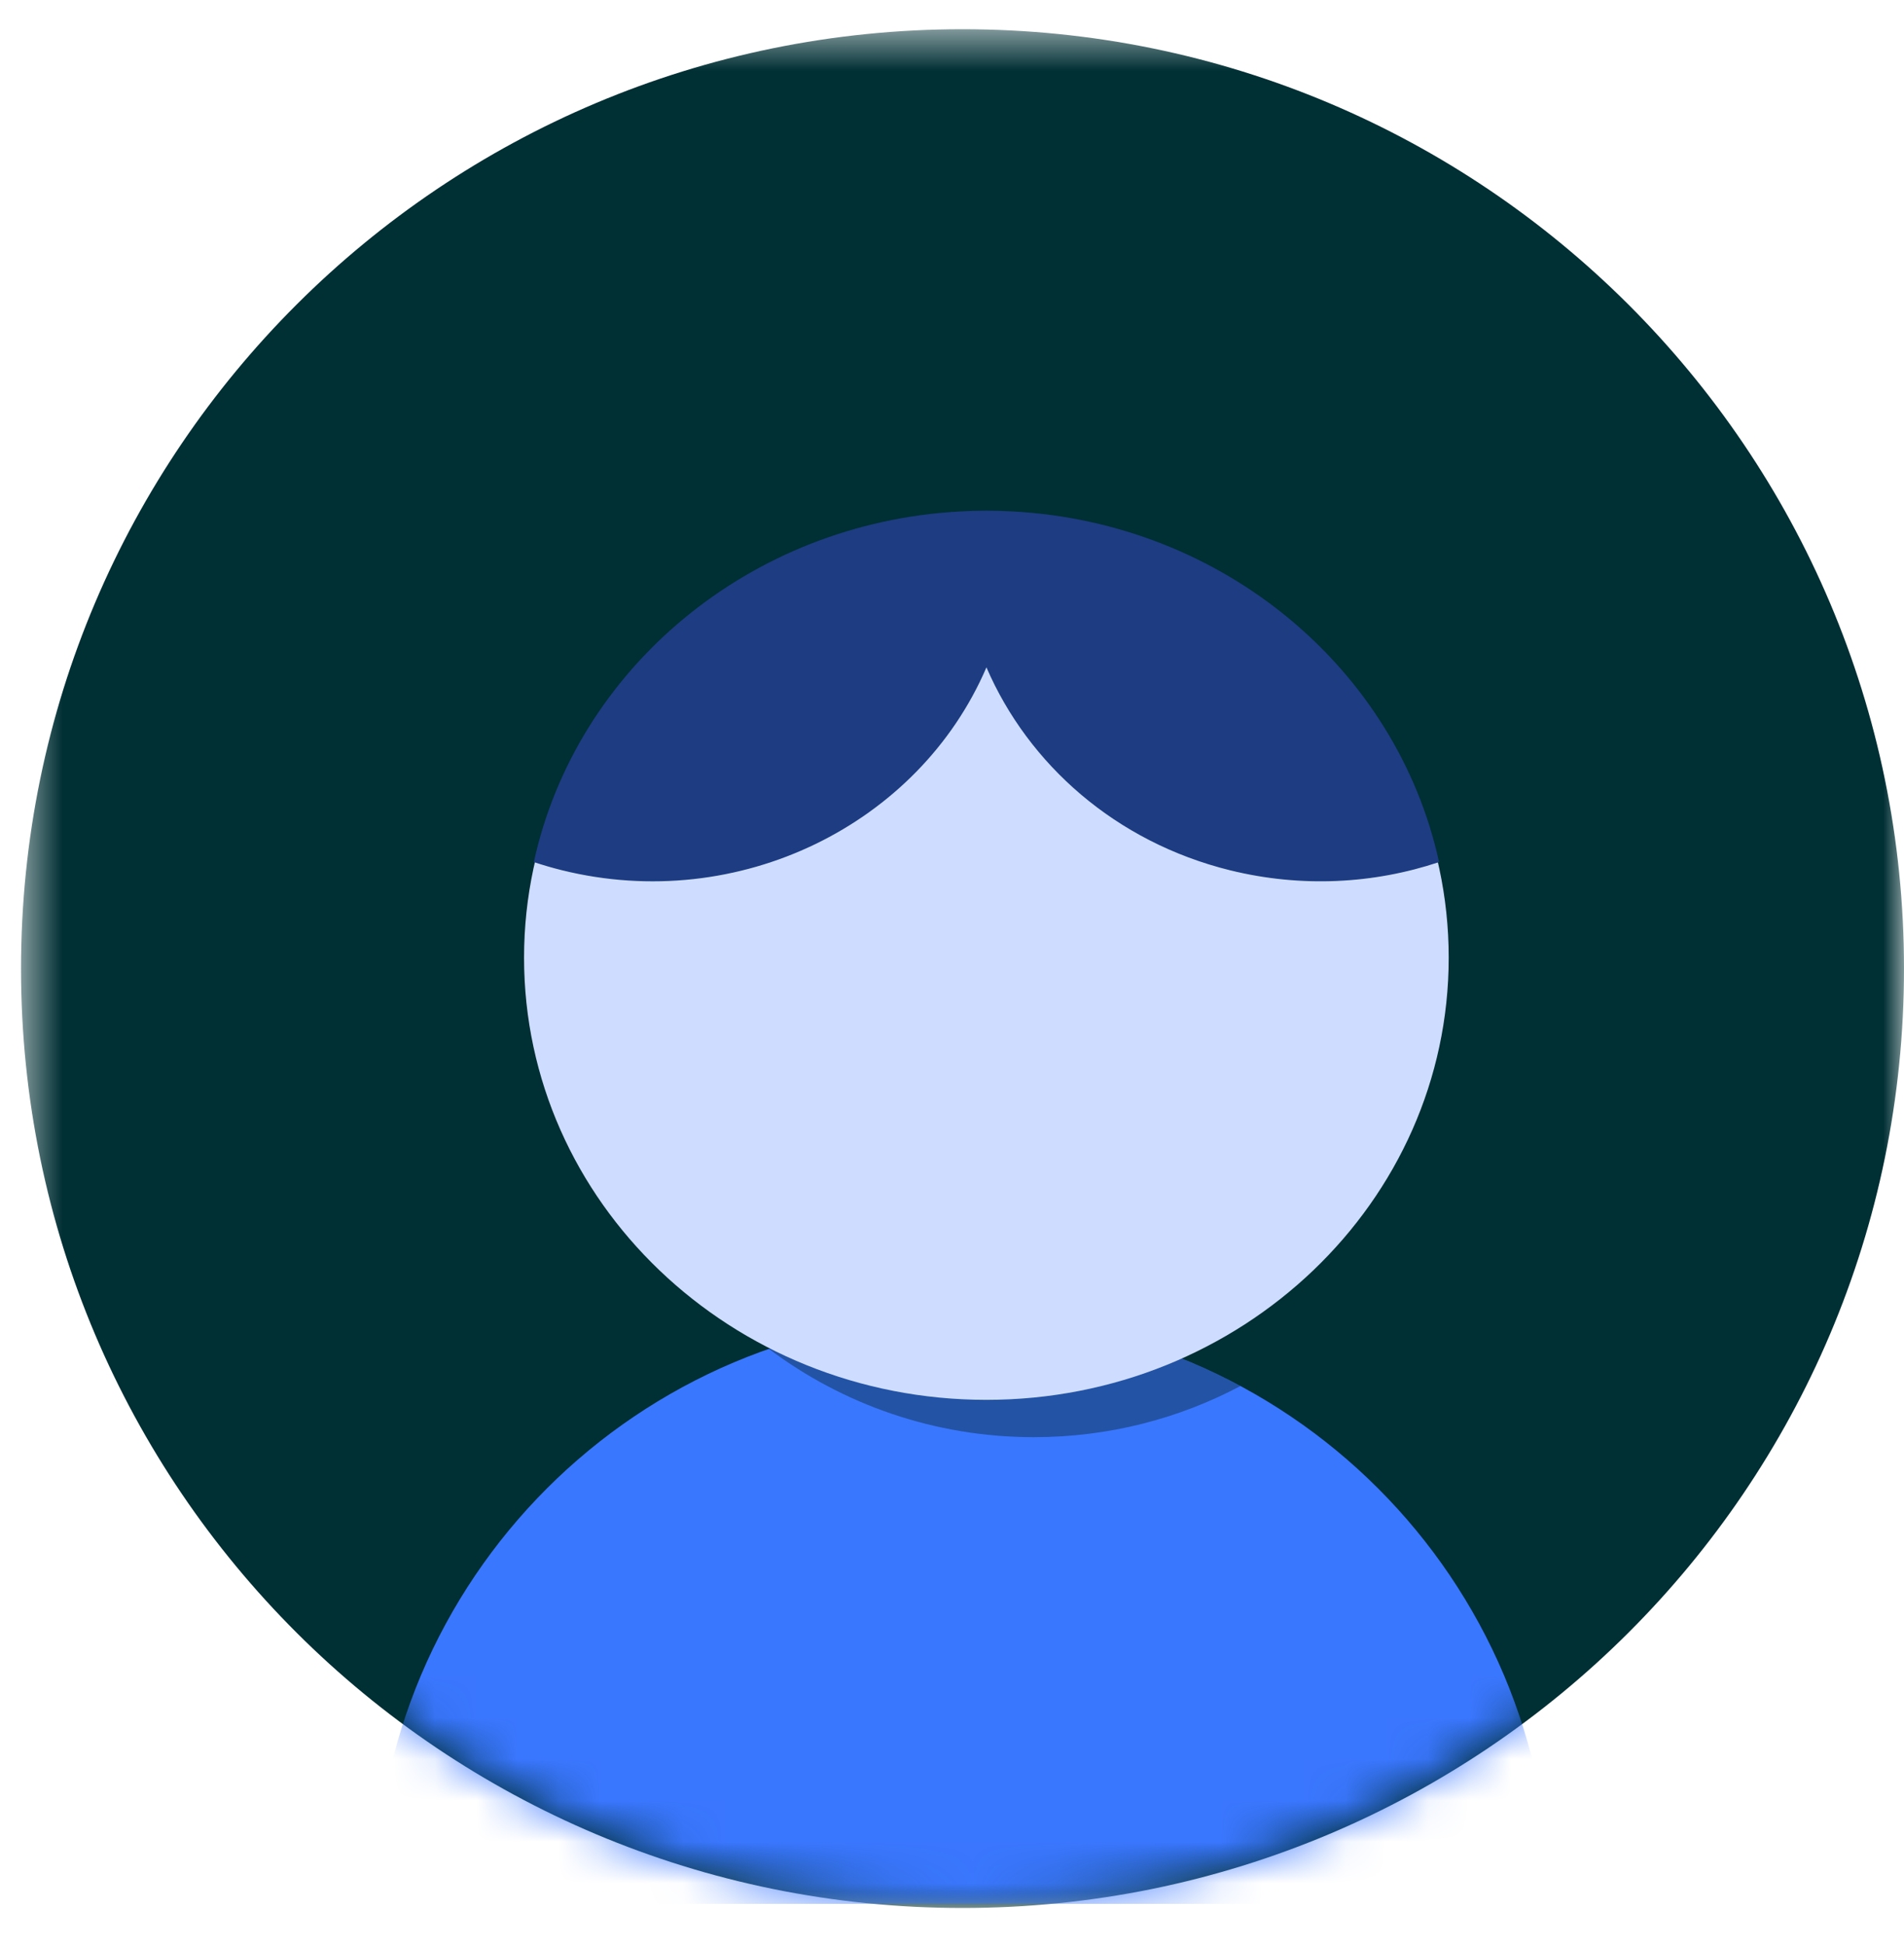
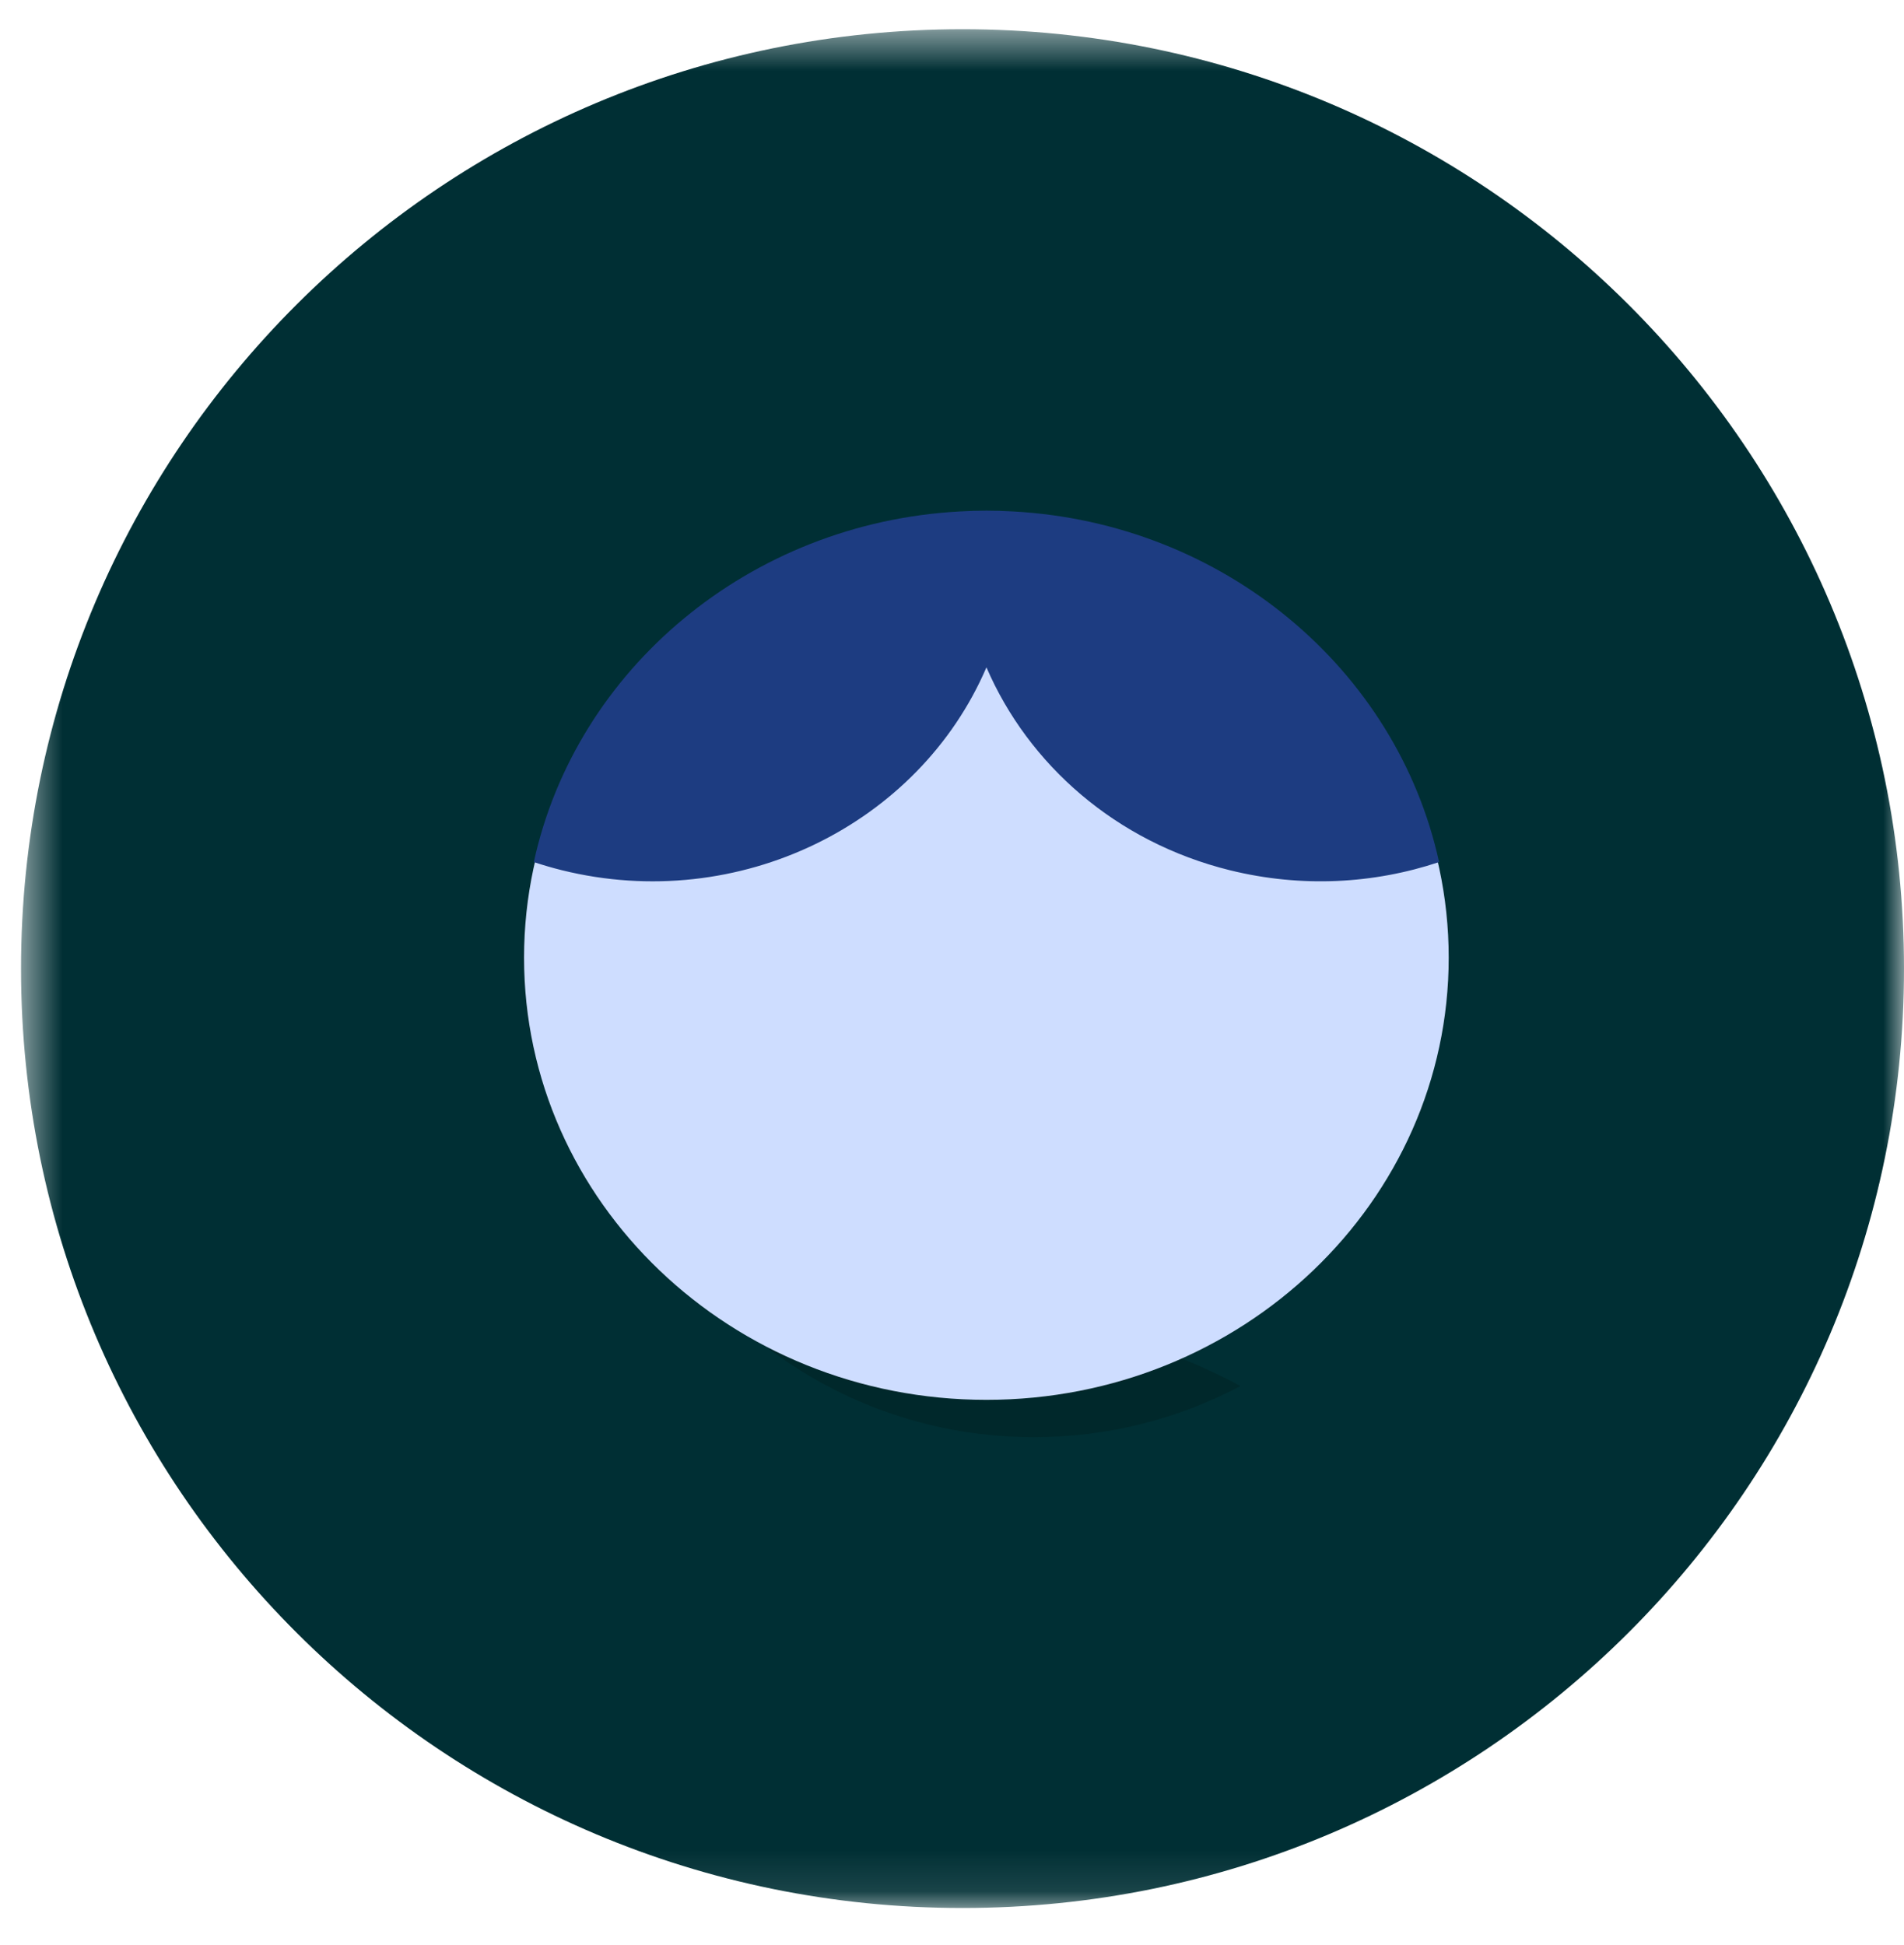
<svg xmlns="http://www.w3.org/2000/svg" xmlns:xlink="http://www.w3.org/1999/xlink" width="46px" height="47px" viewBox="0 0 46 47" version="1.1">
  <title>Group 10</title>
  <desc>Created with Sketch.</desc>
  <defs>
    <polygon id="path-1" points="0.508 0.506 46 0.506 46 45.9 0.508 45.9" />
-     <path d="M0.508,23.253 C0.508,35.817 10.692,46 23.253,46 L23.253,46 C35.817,46 46,35.817 46,23.253 L46,23.253 C46,10.692 35.817,0.508 23.253,0.508 L23.253,0.508 C10.692,0.508 0.508,10.692 0.508,23.253" id="path-3" />
    <path d="M0.508,23.253 C0.508,35.817 10.692,46 23.253,46 L23.253,46 C35.817,46 46,35.817 46,23.253 L46,23.253 C46,10.692 35.817,0.508 23.253,0.508 L23.253,0.508 C10.692,0.508 0.508,10.692 0.508,23.253" id="path-5" />
  </defs>
  <g id="BRAND-HUB-DESKTOP" stroke="none" stroke-width="1" fill="none" fill-rule="evenodd">
    <g id="AVATAR-GENERATOR" transform="translate(-219, -421)">
      <g id="controls" transform="translate(52, 174)">
        <g id="color_themes" transform="translate(4, 85)">
          <g id="Group-10" transform="translate(163, 162)">
            <g id="Group-325" transform="translate(0, 0.2)">
              <mask id="mask-2" fill="white">
                <use xlink:href="#path-1" />
              </mask>
              <g id="Clip-324" />
              <path d="M0.508,23.203 C0.508,10.668 10.692,0.506 23.254,0.506 C35.816,0.506 46,10.668 46,23.203 C46,35.739 35.816,45.9 23.254,45.9 C10.692,45.9 0.508,35.739 0.508,23.203" id="Fill-323" fill="#002F34" mask="url(#mask-2)" />
            </g>
            <g id="Group-329">
              <mask id="mask-4" fill="white">
                <use xlink:href="#path-3" />
              </mask>
              <g id="Clip-328" />
-               <path d="M9.056,46 C9.056,38.159 15.413,31.802 23.254,31.802 C31.095,31.802 37.451,38.159 37.451,46" id="Fill-327" fill="#3A77FF" mask="url(#mask-4)" />
+               <path d="M9.056,46 C31.095,31.802 37.451,38.159 37.451,46" id="Fill-327" fill="#3A77FF" mask="url(#mask-4)" />
            </g>
            <g id="Group-332">
              <mask id="mask-6" fill="white">
                <use xlink:href="#path-5" />
              </mask>
              <g id="Clip-331" />
            </g>
            <g id="Group-335" transform="translate(18, 31)" fill="#011E1E" opacity="0.402">
              <path d="M11.969,2.488 C9.969,1.413 7.684,0.802 5.254,0.802 C3.615,0.802 2.041,1.081 0.576,1.591 C2.36,2.931 4.576,3.724 6.979,3.724 C8.782,3.724 10.48,3.277 11.969,2.488" id="Fill-333" />
            </g>
            <path d="M35,23.139 C35,29.039 29.999,33.822 23.831,33.822 C17.662,33.822 12.661,29.039 12.661,23.139 C12.661,17.239 17.662,12.455 23.831,12.455 C29.999,12.455 35,17.239 35,23.139" id="Fill-337" fill="#CEDDFF" />
            <path d="M24.469,12.357 C24.259,12.345 24.046,12.338 23.832,12.338 C23.618,12.338 23.406,12.345 23.195,12.357 C18.098,12.631 13.913,16.173 12.897,20.829 C13.119,20.902 13.346,20.969 13.577,21.026 C17.849,22.083 22.202,19.923 23.832,16.124 C24.843,18.467 26.952,20.342 29.713,21.026 C31.447,21.454 33.194,21.354 34.767,20.829 C33.75,16.173 29.566,12.631 24.469,12.357" id="Fill-341" fill="#1D3C81" />
          </g>
        </g>
      </g>
    </g>
  </g>
</svg>